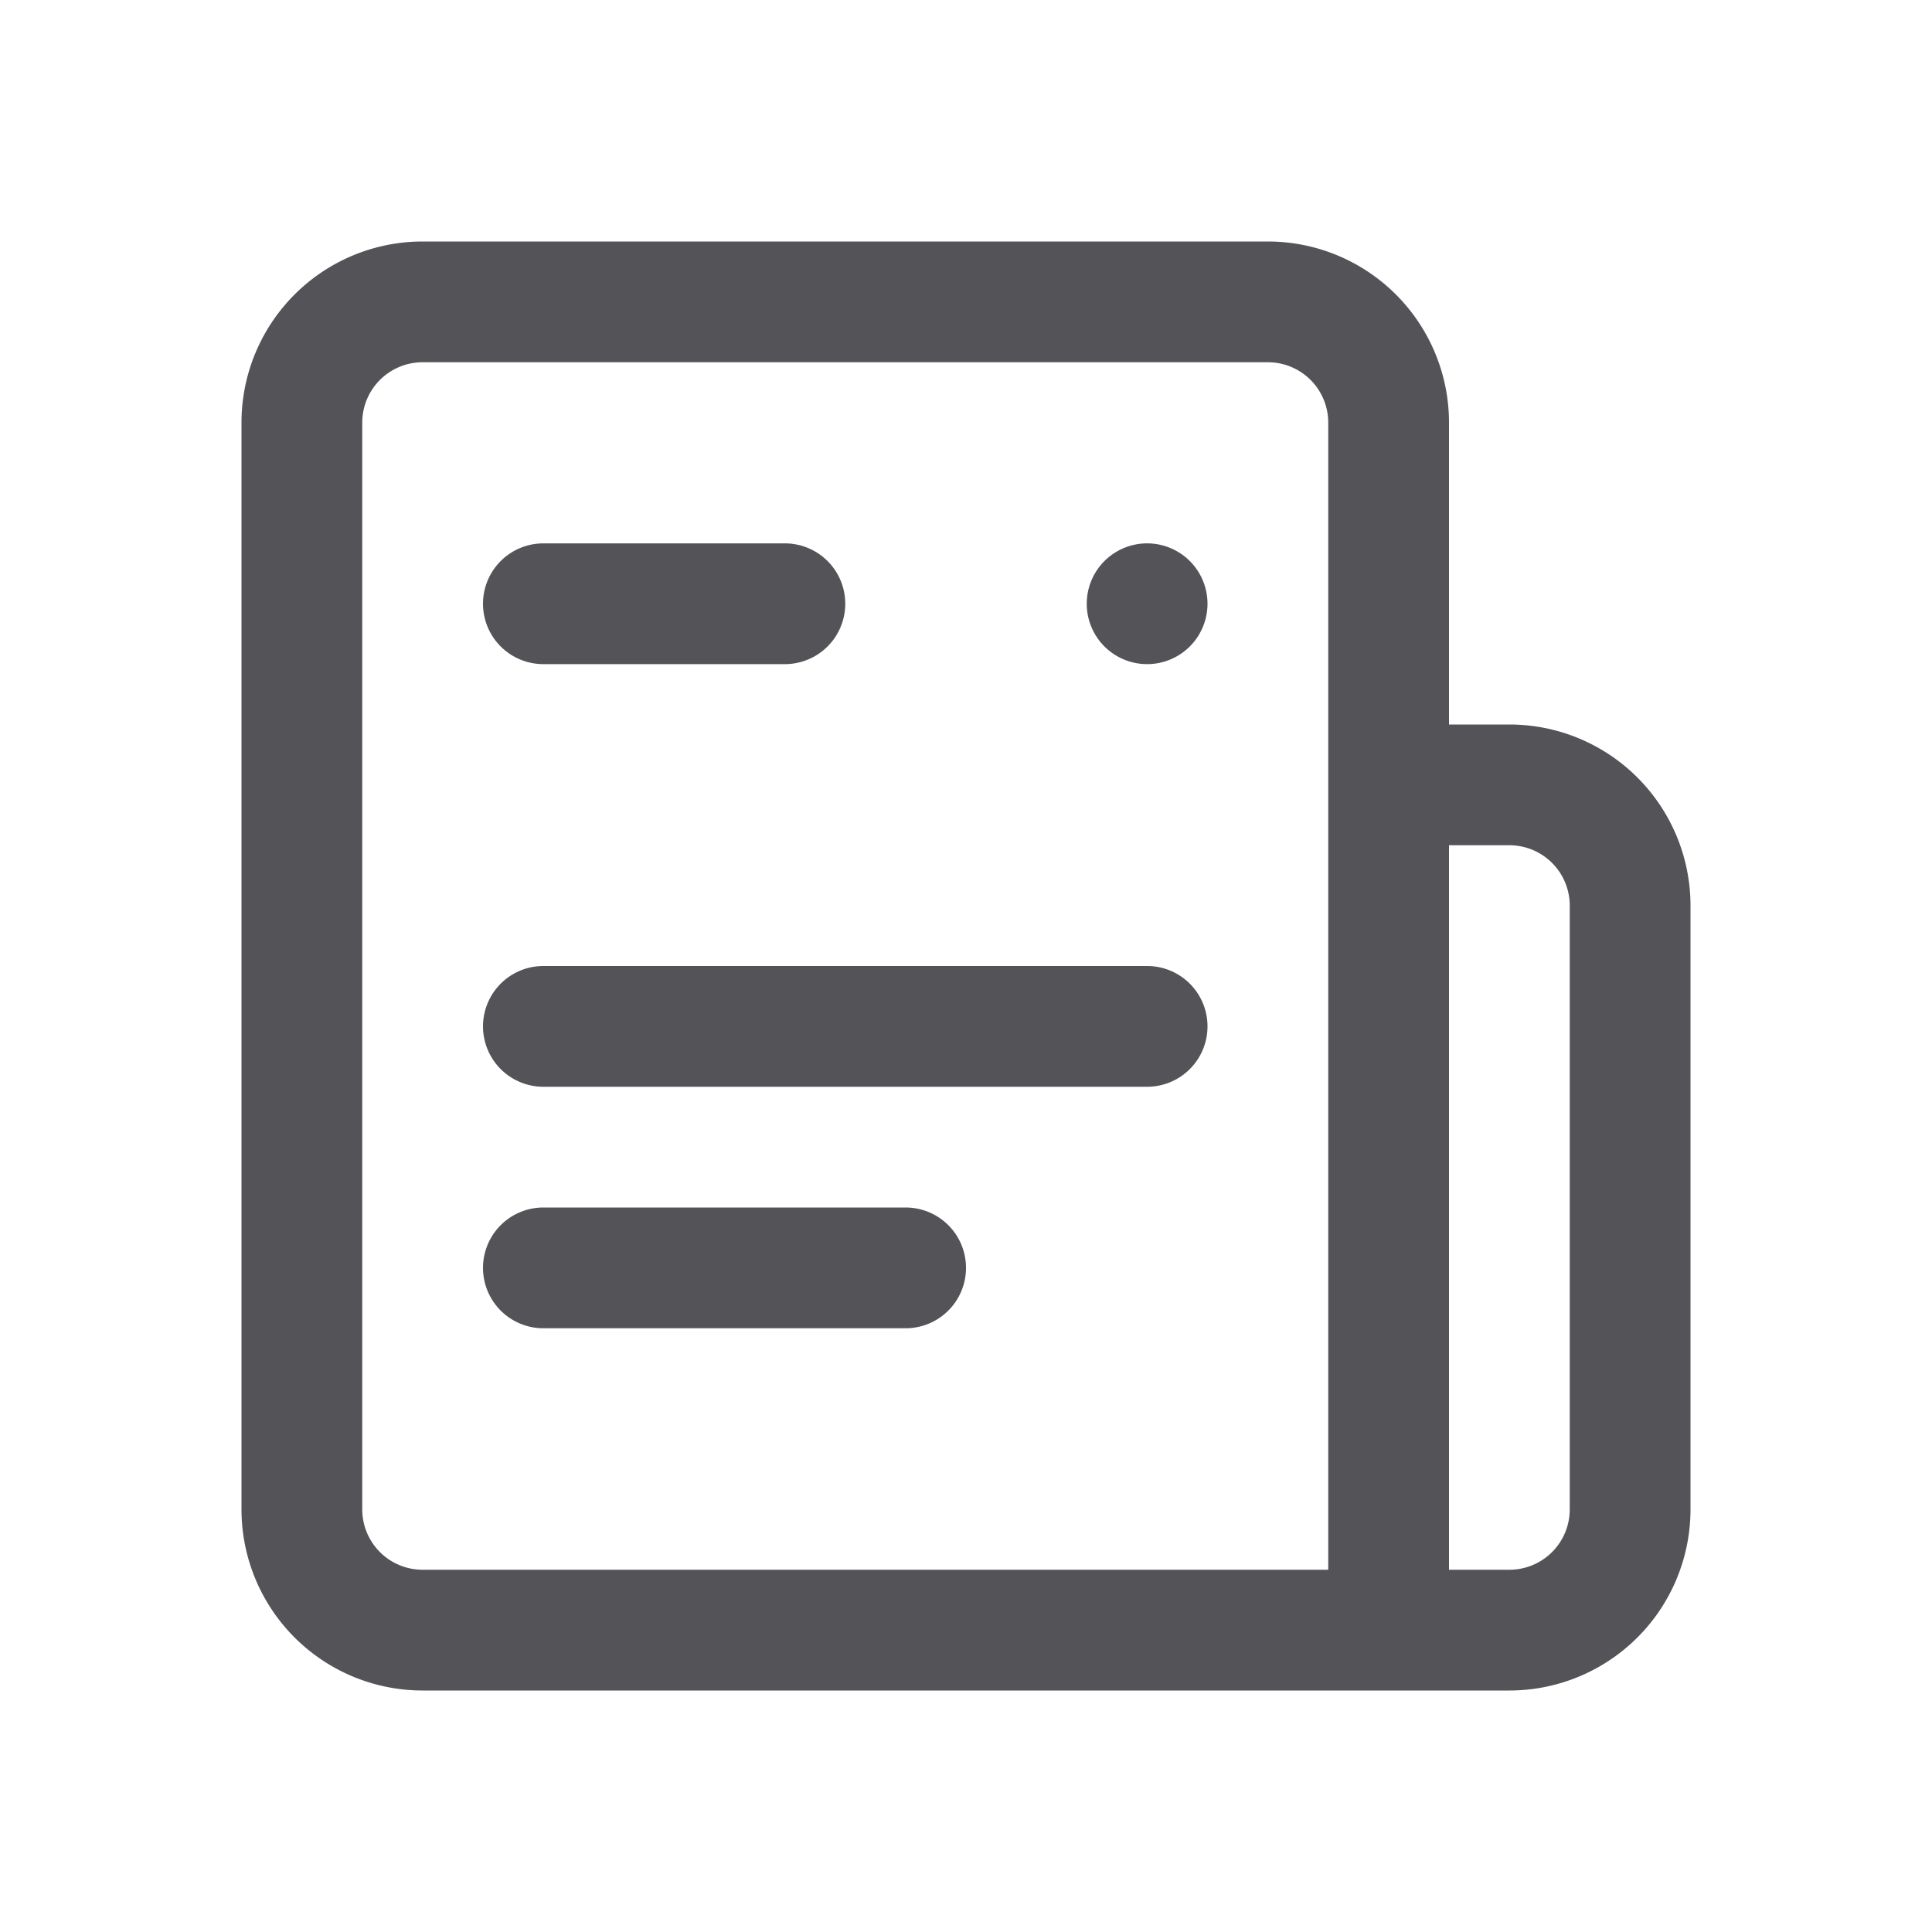
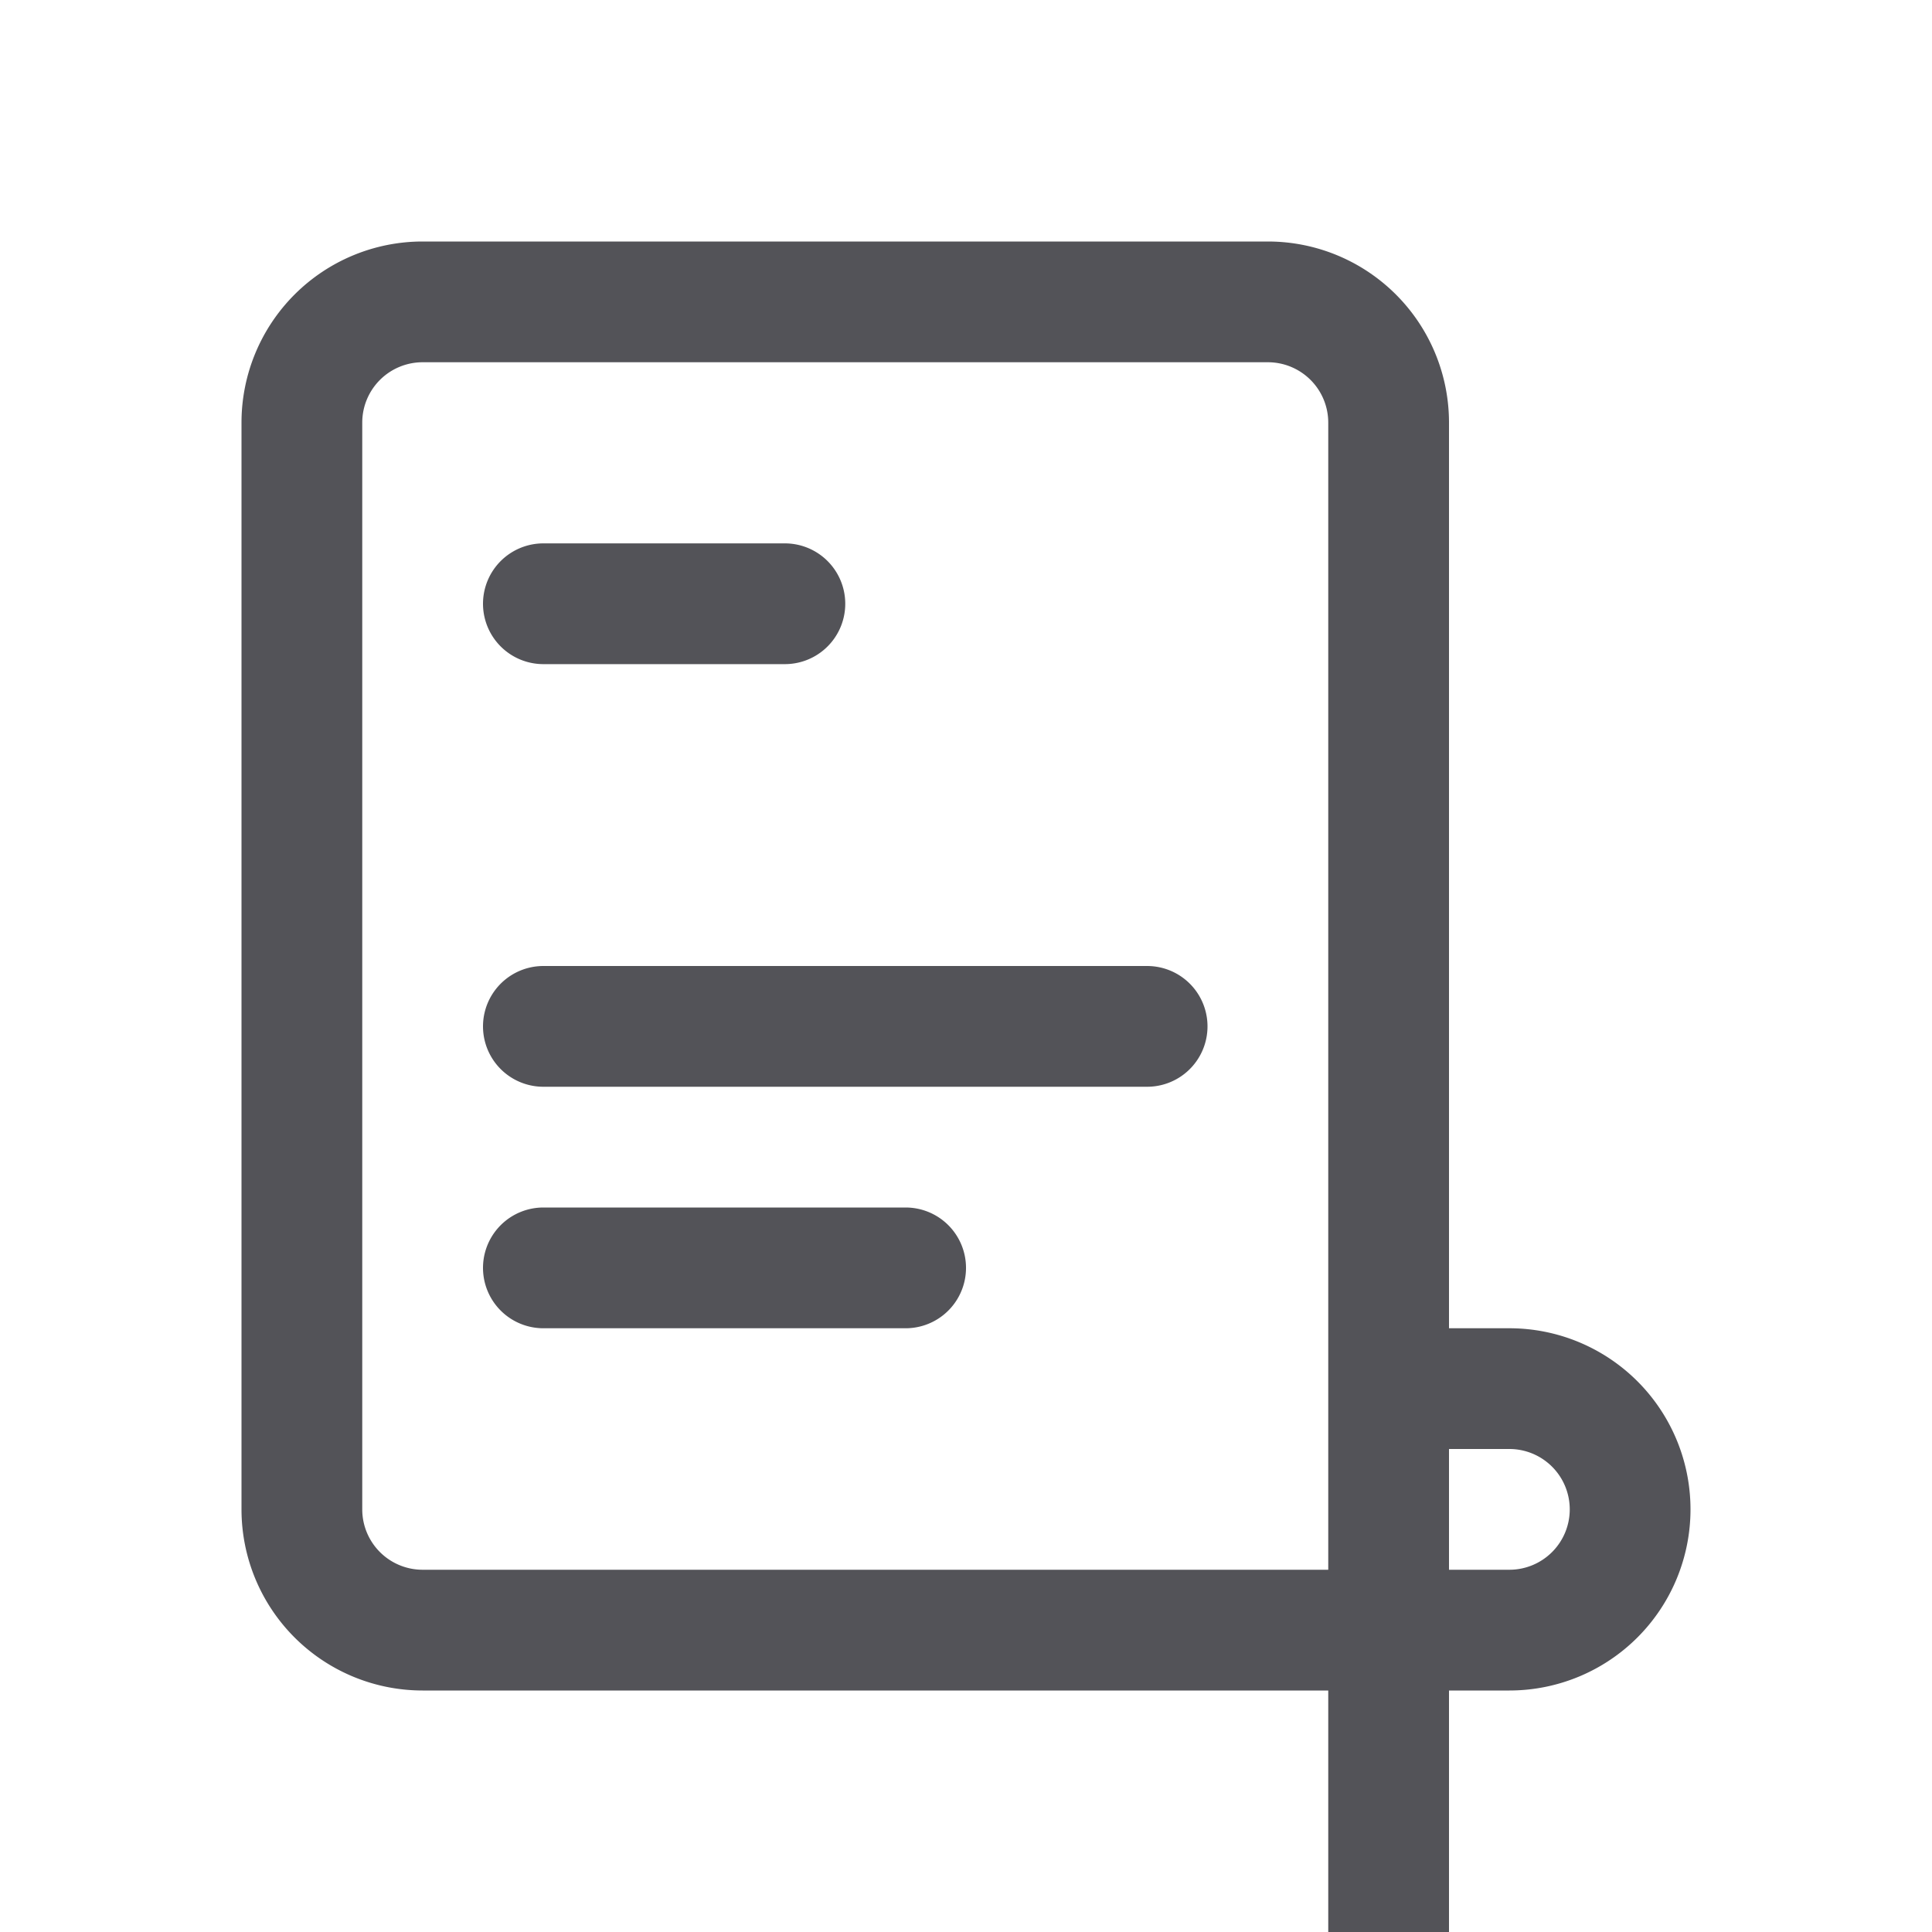
<svg xmlns="http://www.w3.org/2000/svg" width="800px" height="800px" viewBox="0 0 32 32" fill="none">
-   <path stroke="#535358" stroke-linecap="round" stroke-linejoin="round" stroke-width="2" d="M23 27H7a2 2 0 01-2-2V7a2 2 0 012-2h14a2 2 0 012 2v6m0 14h2a2 2 0 002-2V15a2 2 0 00-2-2h-2m0 14V13M9 10h4M9 17h10M9 21h6" />
-   <path fill="#535358" d="M20 10a1 1 0 11-2 0 1 1 0 012 0z" />
+   <path stroke="#535358" stroke-linecap="round" stroke-linejoin="round" stroke-width="2" d="M23 27H7a2 2 0 01-2-2V7a2 2 0 012-2h14a2 2 0 012 2v6m0 14h2a2 2 0 002-2a2 2 0 00-2-2h-2m0 14V13M9 10h4M9 17h10M9 21h6" />
</svg>